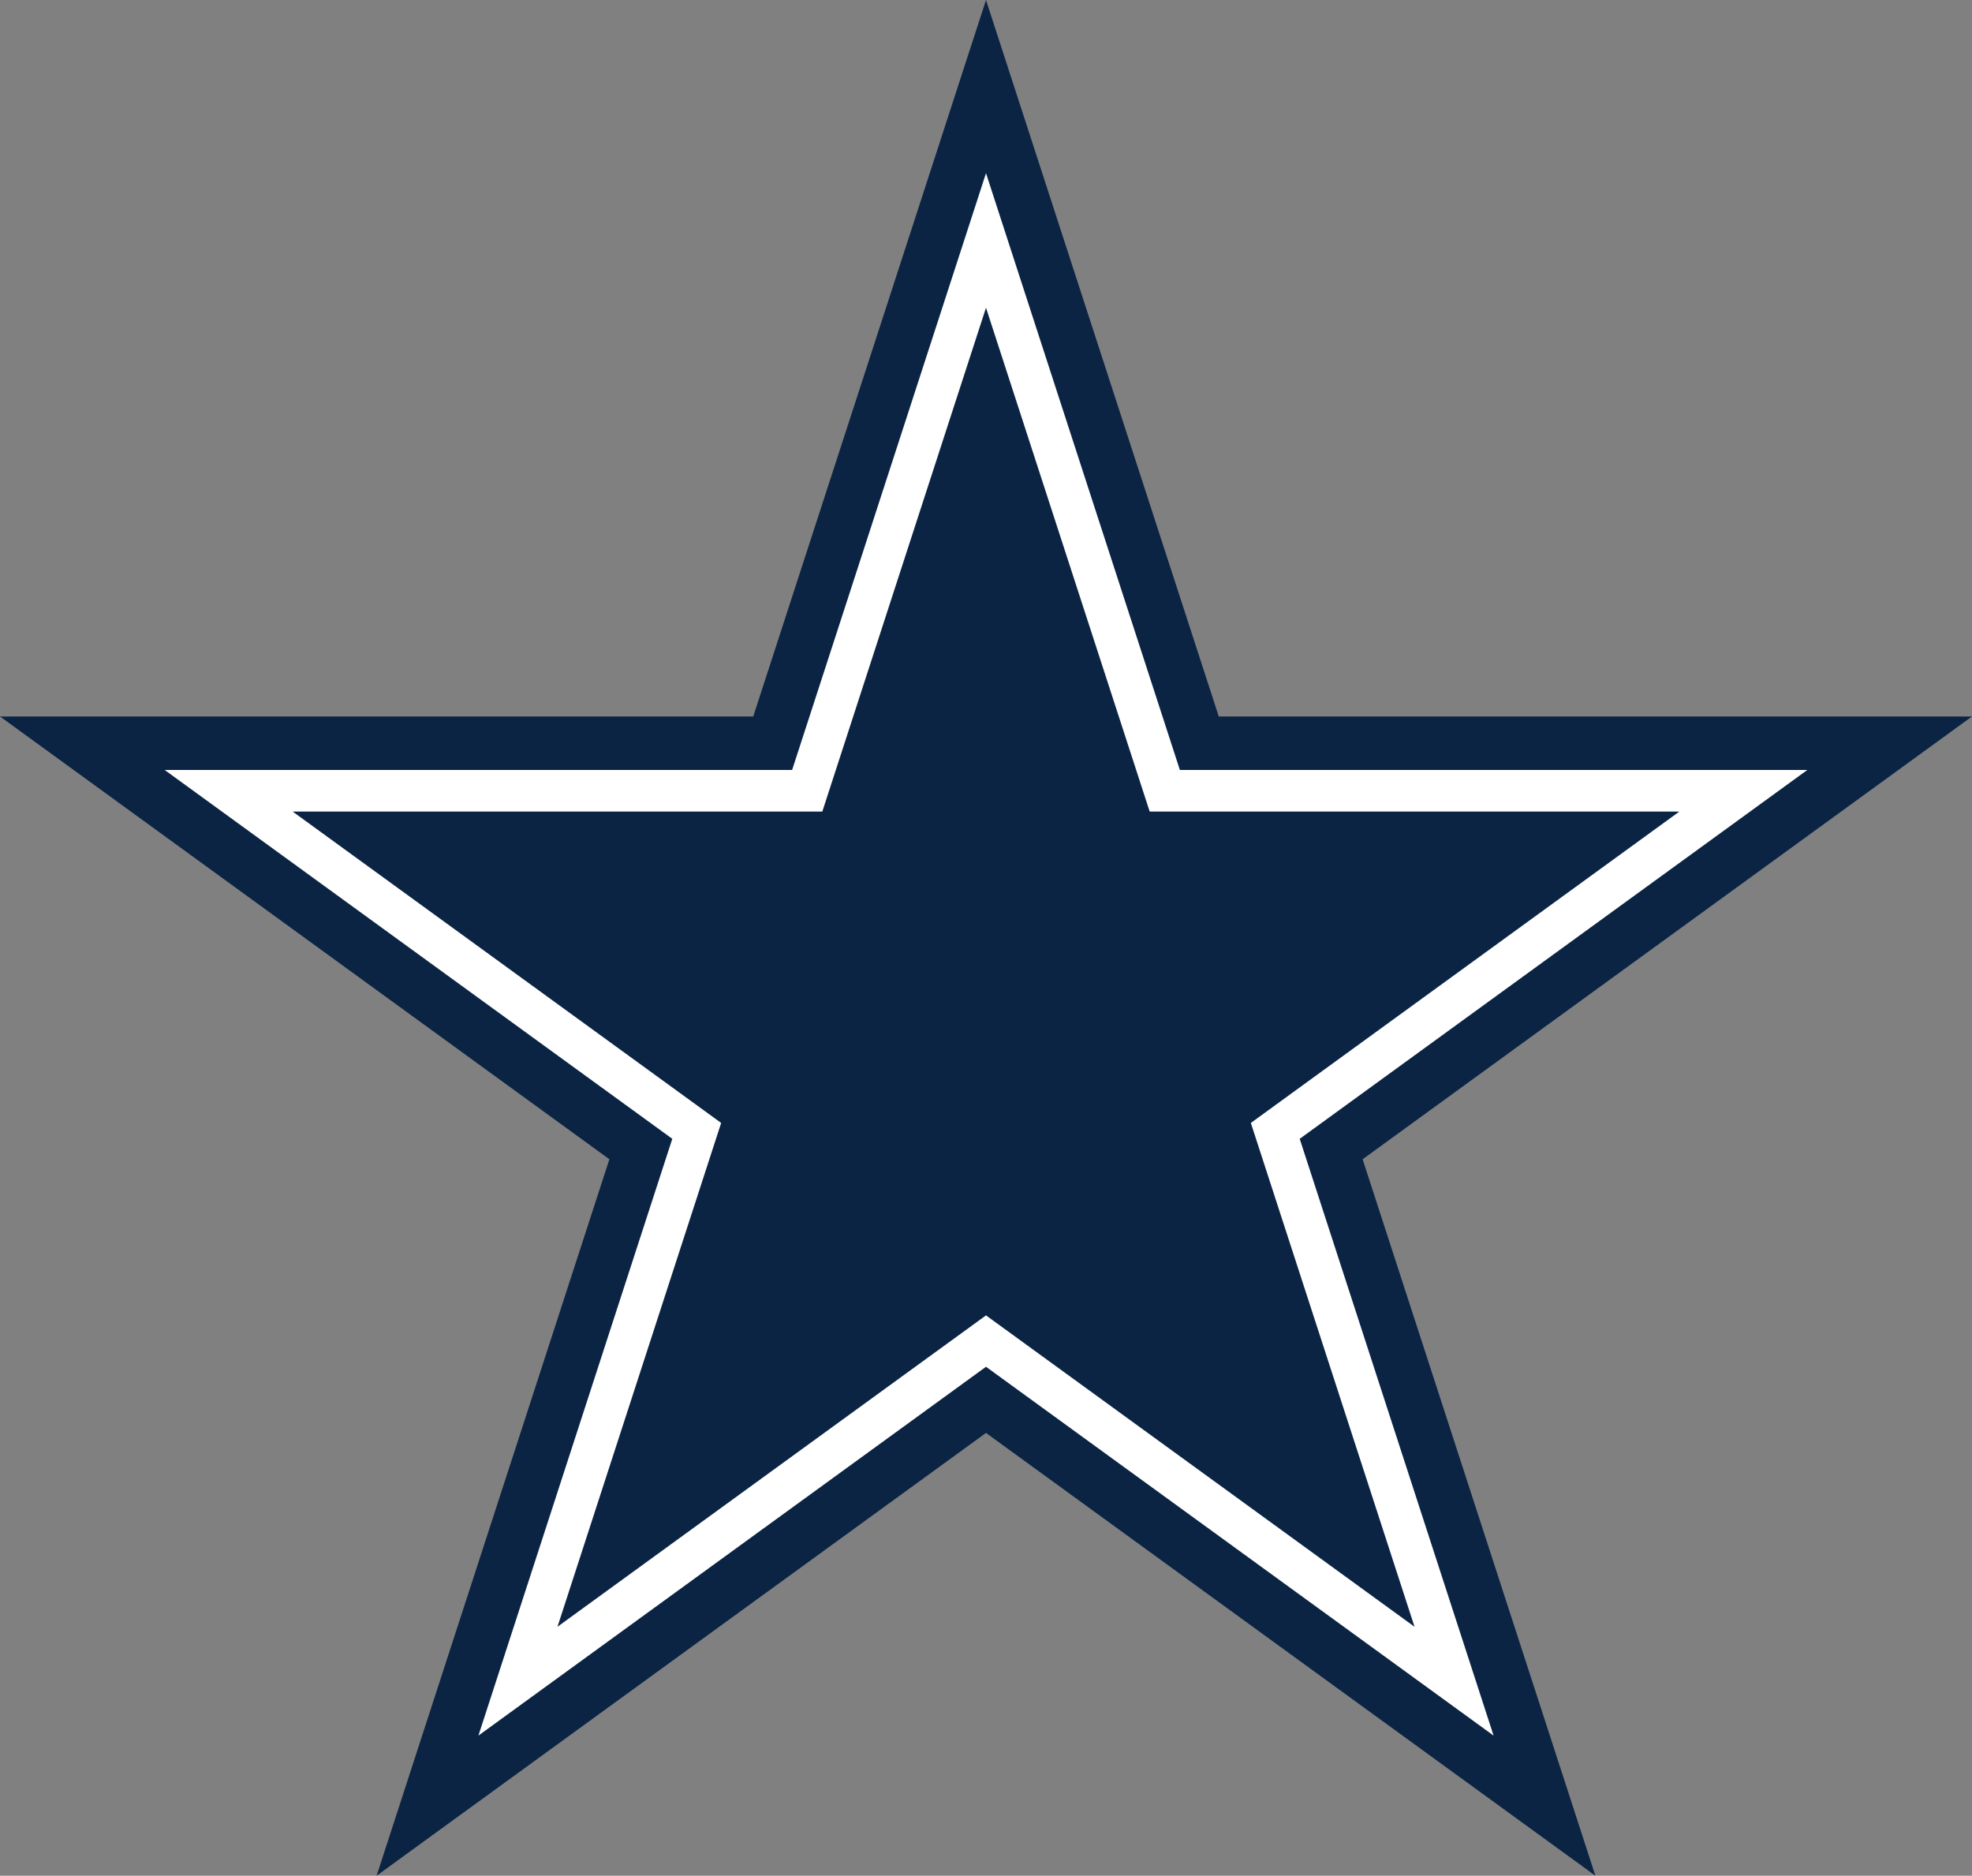
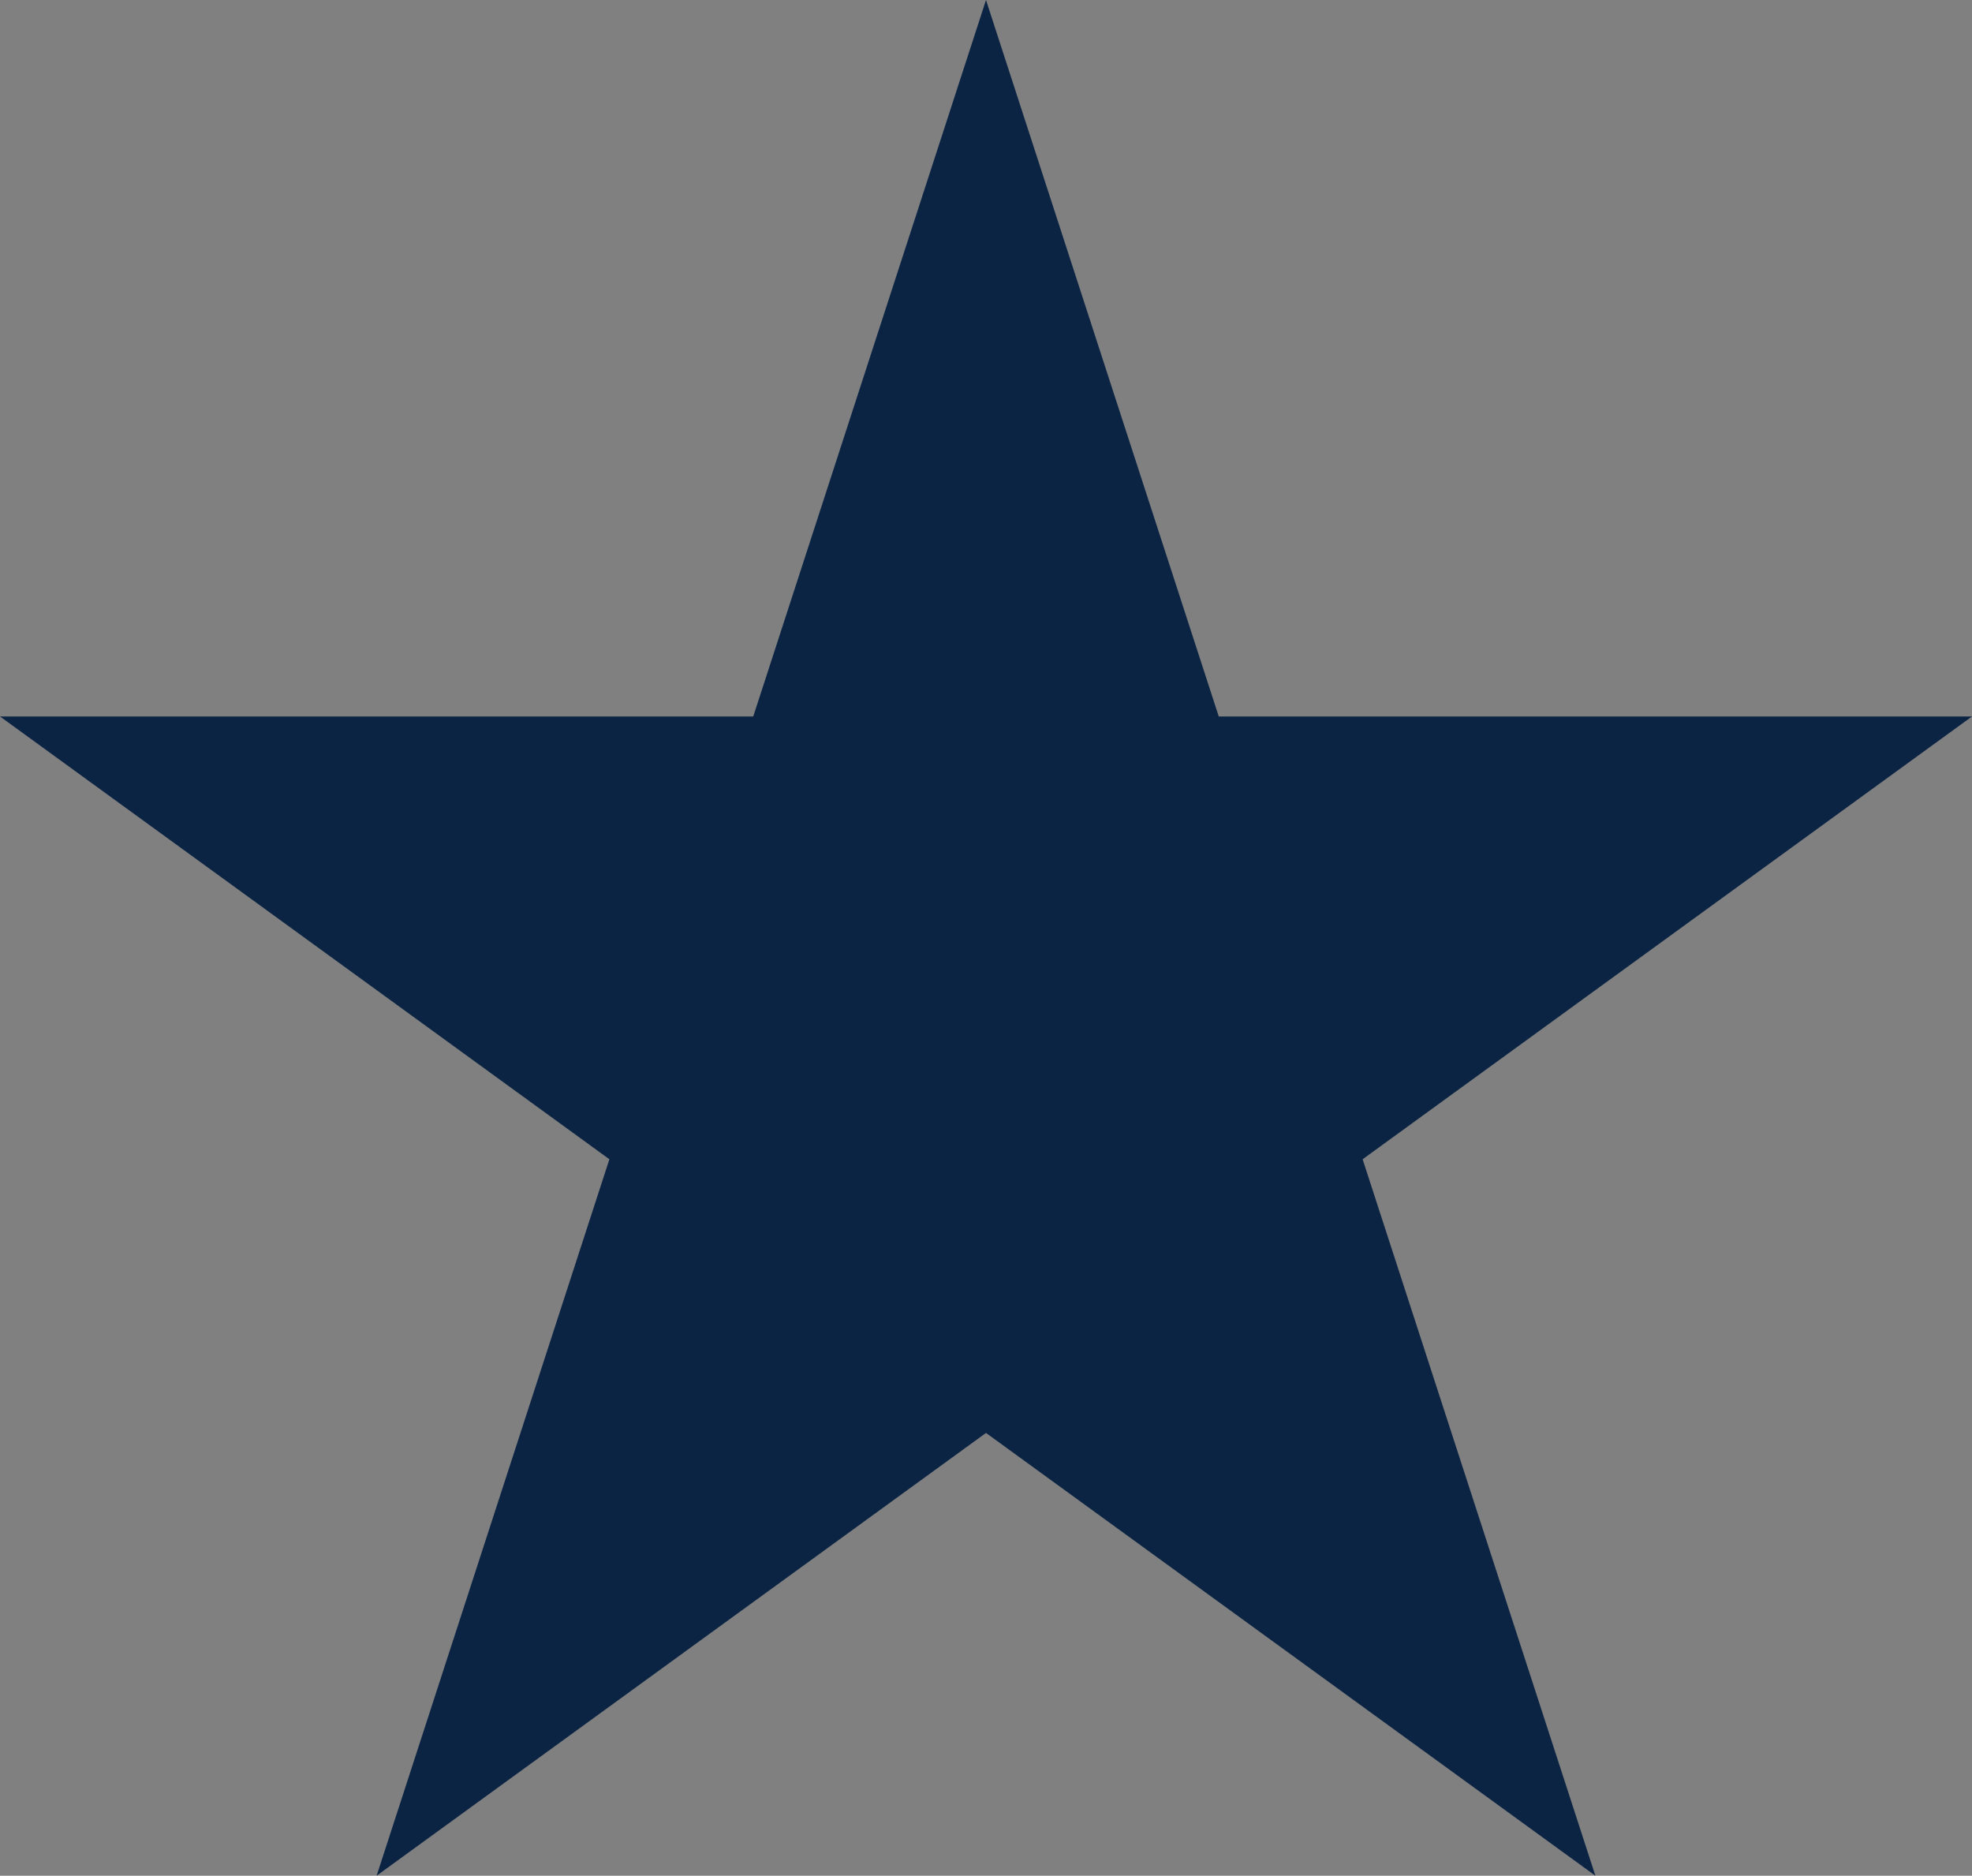
<svg xmlns="http://www.w3.org/2000/svg" version="1.1" viewBox="0 0 429.34 408.328">
  <rect x="0" y="0" width="429.34" height="408.328" fill="#808080" stroke="none" />
  <defs>
    <style>
      .cls-1 {
        fill: #0b2444;
      }

      .cls-2 {
        fill: #fff;
      }
    </style>
  </defs>
  <g>
    <g id="Layer_1">
      <path class="cls-1" d="M214.67,0l132.674,408.328L0,155.968h429.34L81.997,408.328,214.67,0Z" />
-       <path class="cls-2" d="M214.67,37.705l110.511,340.119L35.86,167.619h357.622L104.159,377.824,214.67,37.705Z" />
-       <path class="cls-1" d="M214.67,66.99l93.298,287.142L63.711,176.668h301.918l-244.257,177.464L214.67,66.99Z" />
    </g>
  </g>
</svg>